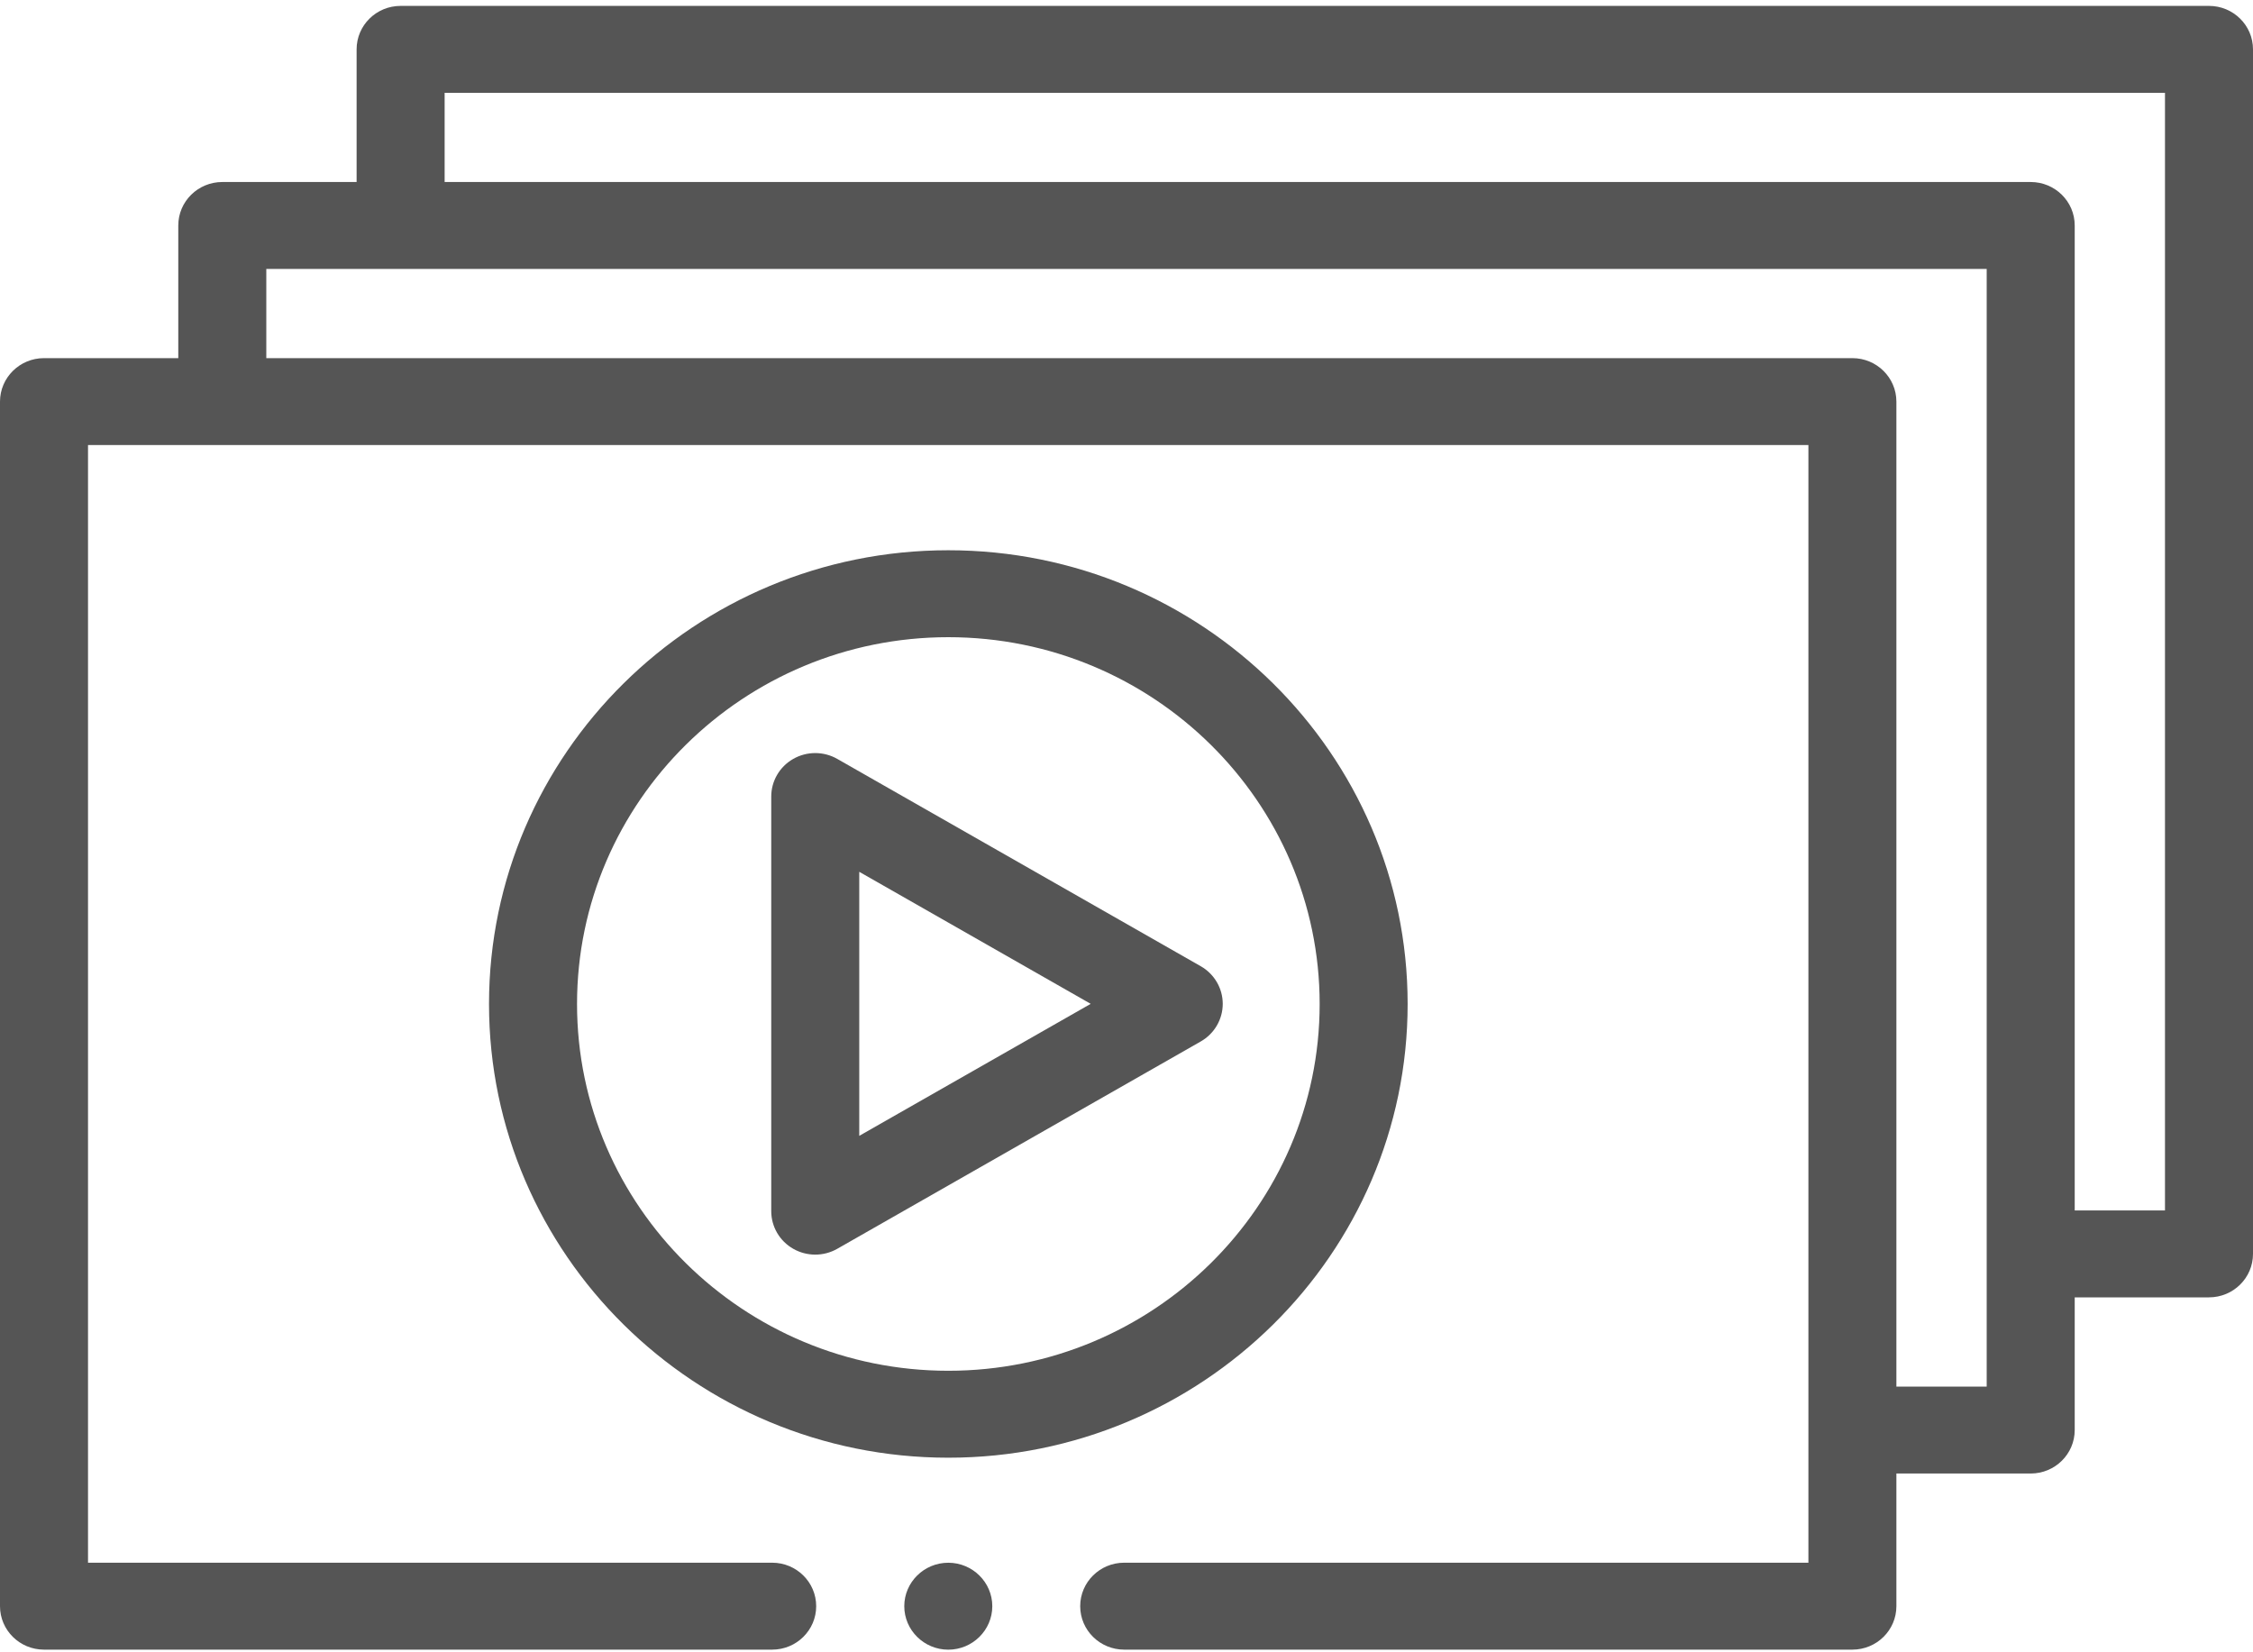
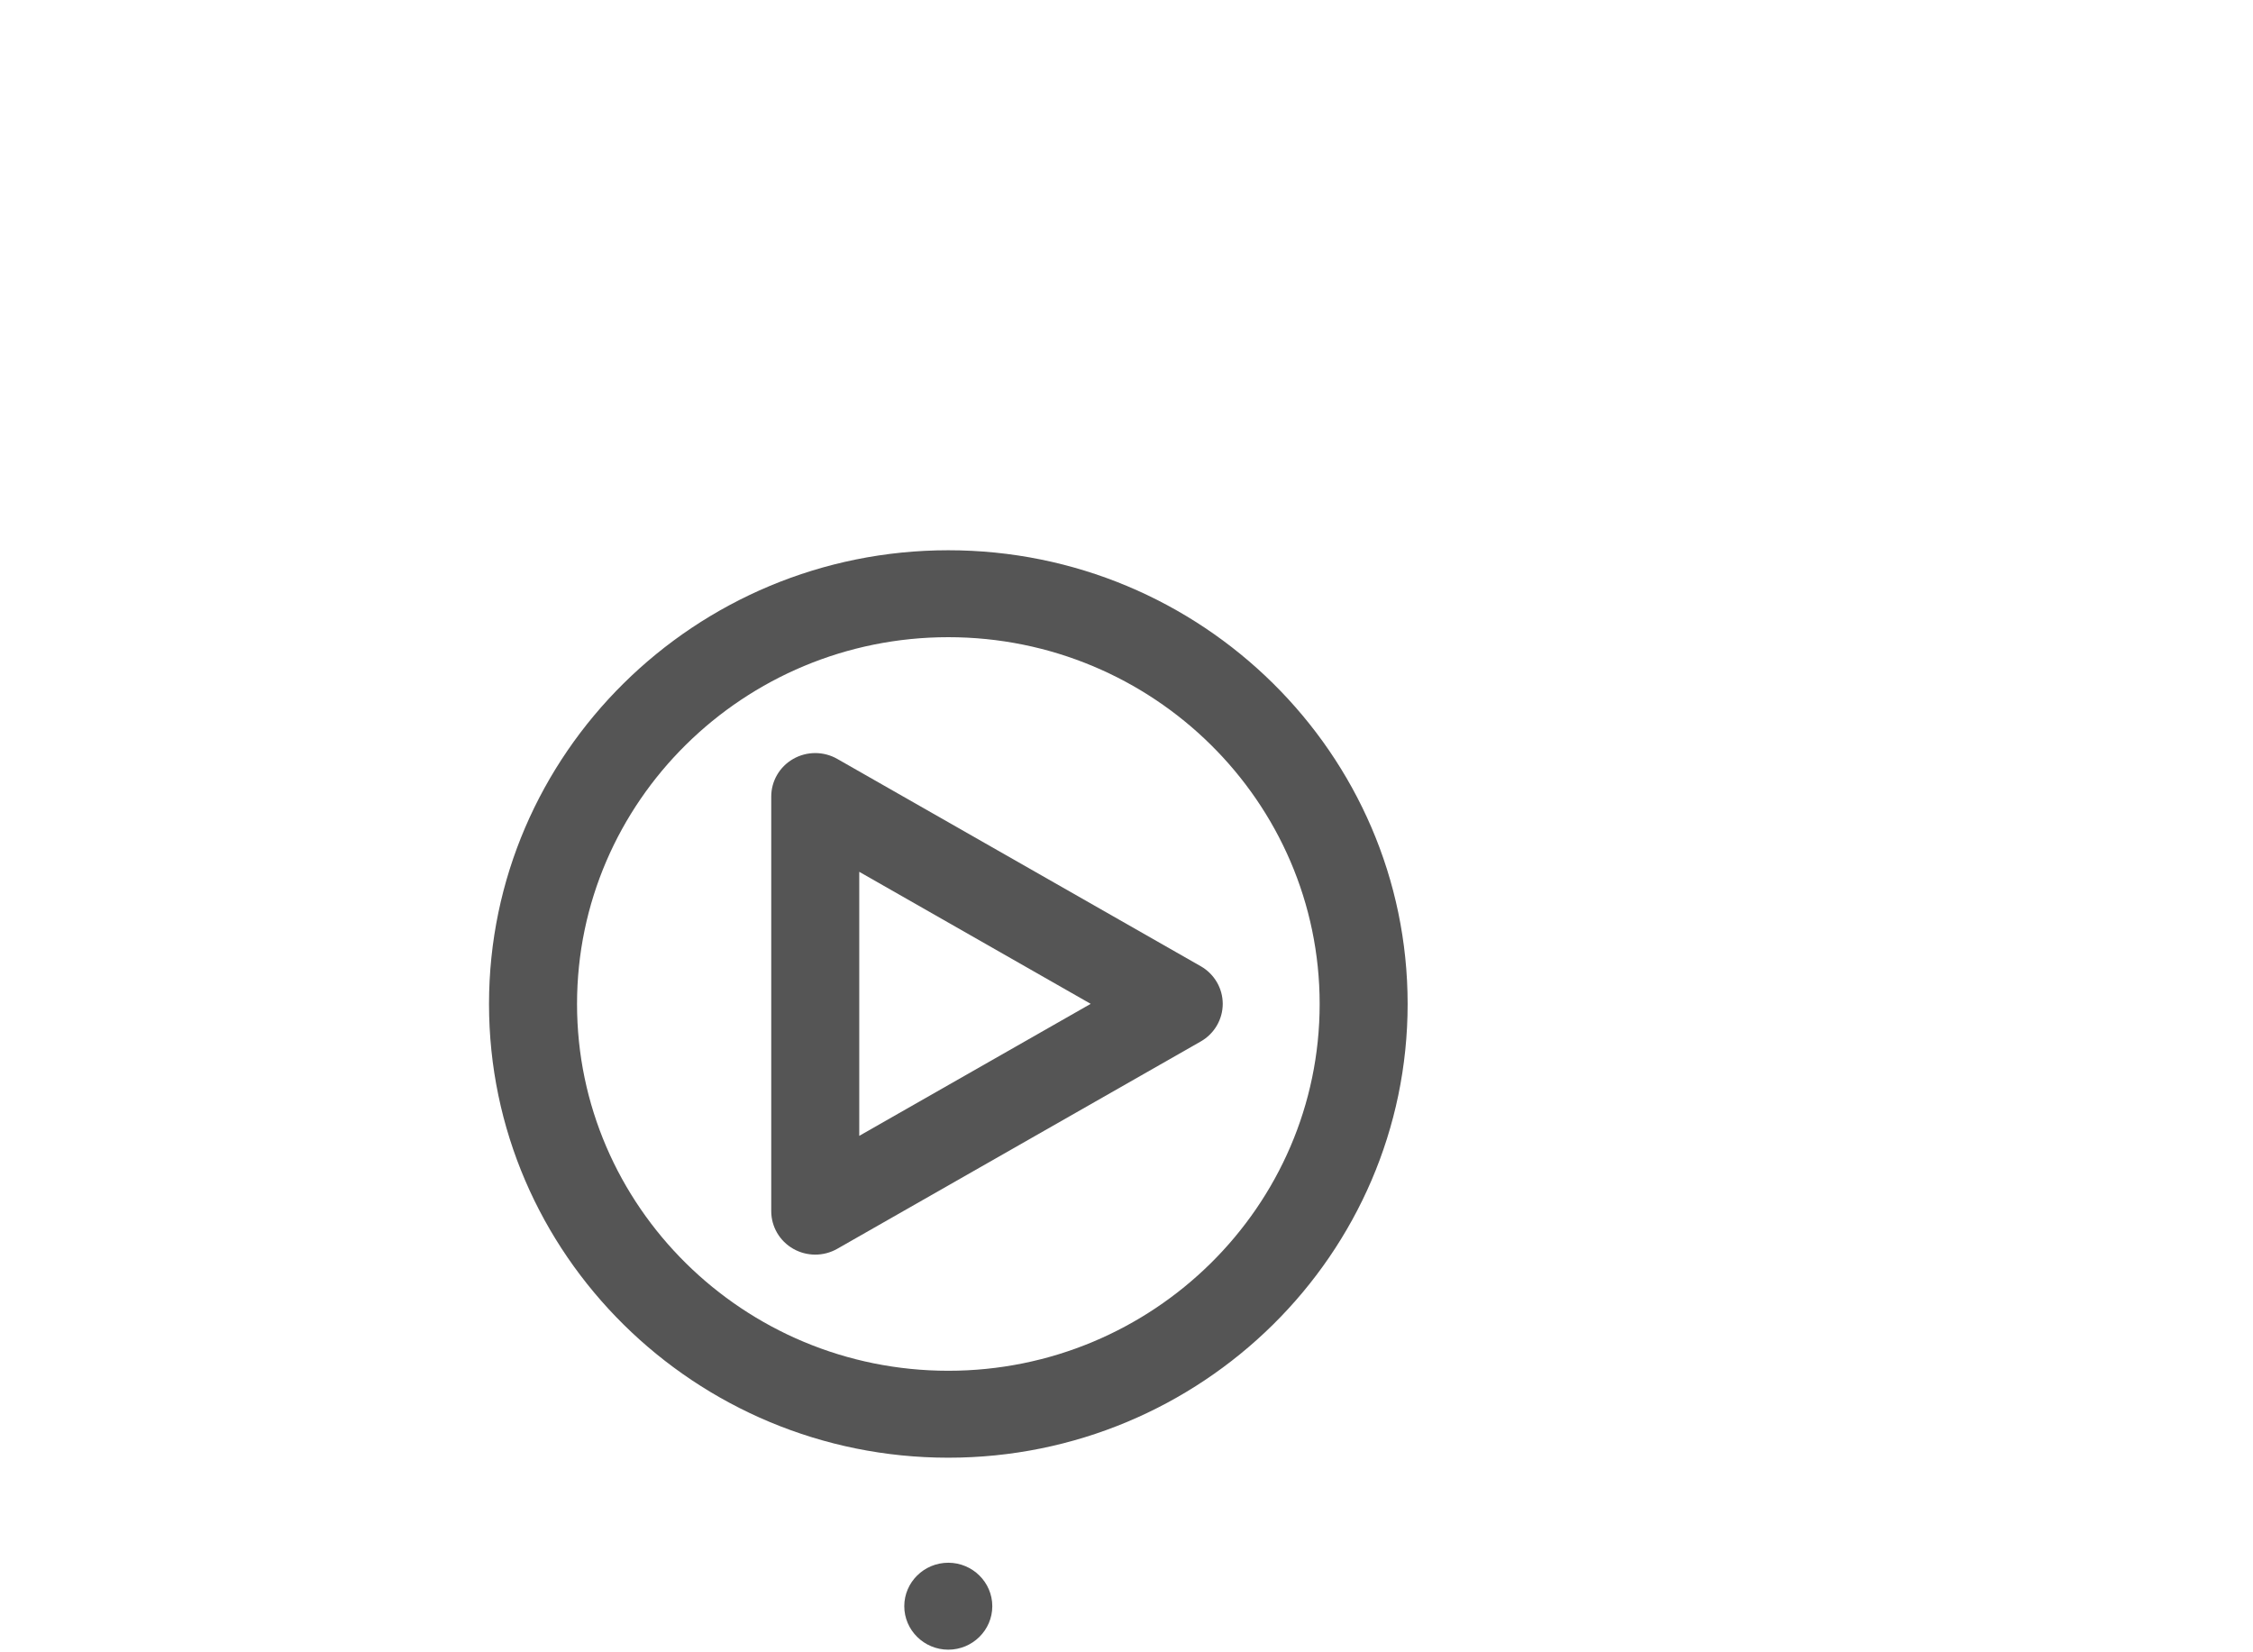
<svg xmlns="http://www.w3.org/2000/svg" width="60" height="44" viewBox="0 0 60 44" fill="none">
-   <path fill-rule="evenodd" clip-rule="evenodd" d="M58.828 0.157H10.669C10.021 0.157 9.497 0.675 9.497 1.314V4.847H5.92C5.273 4.847 4.748 5.365 4.748 6.004V9.537H1.172C0.525 9.537 0 10.056 0 10.695V42.772C0 43.411 0.525 43.929 1.172 43.929H20.564C21.211 43.929 21.736 43.411 21.736 42.772C21.736 42.133 21.211 41.614 20.564 41.614H2.344V11.852H48.16V41.614H29.939C29.292 41.614 28.767 42.132 28.767 42.772C28.767 43.411 29.292 43.929 29.939 43.929H49.331C49.978 43.929 50.503 43.411 50.503 42.772V39.239H54.08C54.727 39.239 55.252 38.72 55.252 38.081V34.548H58.828C59.475 34.548 60 34.03 60 33.391V1.314C60 0.675 59.475 0.157 58.828 0.157ZM52.908 36.924H50.503V10.695C50.503 10.056 49.978 9.537 49.331 9.537H7.092V7.162H52.908V36.924ZM57.656 32.233H55.252V6.004C55.252 5.365 54.727 4.847 54.08 4.847H11.841V2.472H57.656V32.233Z" fill="#555555" />
  <path fill-rule="evenodd" clip-rule="evenodd" d="M37.487 26.736C37.487 20.073 32 14.653 25.255 14.653C18.511 14.653 13.023 20.073 13.023 26.736C13.023 33.398 18.511 38.818 25.255 38.818C32 38.818 37.487 33.398 37.487 26.736ZM15.367 26.736C15.367 21.35 19.803 16.968 25.255 16.968C30.708 16.968 35.144 21.35 35.144 26.736C35.144 32.121 30.708 36.503 25.255 36.503C19.803 36.503 15.367 32.121 15.367 26.736Z" fill="#555555" />
  <path fill-rule="evenodd" clip-rule="evenodd" d="M32.563 26.732C32.563 26.319 32.339 25.936 31.977 25.73L22.297 20.209C21.934 20.002 21.488 20.002 21.125 20.209C20.762 20.416 20.539 20.798 20.539 21.212V32.252C20.539 32.666 20.762 33.048 21.125 33.255C21.306 33.358 21.509 33.41 21.711 33.41C21.914 33.41 22.116 33.358 22.297 33.255L31.977 27.734C32.339 27.528 32.563 27.145 32.563 26.732ZM22.883 30.247V23.216L29.047 26.732L22.883 30.247Z" fill="#555555" />
  <path fill-rule="evenodd" clip-rule="evenodd" d="M25.254 41.615C24.608 41.615 24.082 42.135 24.082 42.772C24.082 43.41 24.608 43.93 25.254 43.93C25.899 43.93 26.426 43.41 26.426 42.772C26.426 42.135 25.899 41.615 25.254 41.615Z" fill="#555555" />
</svg>